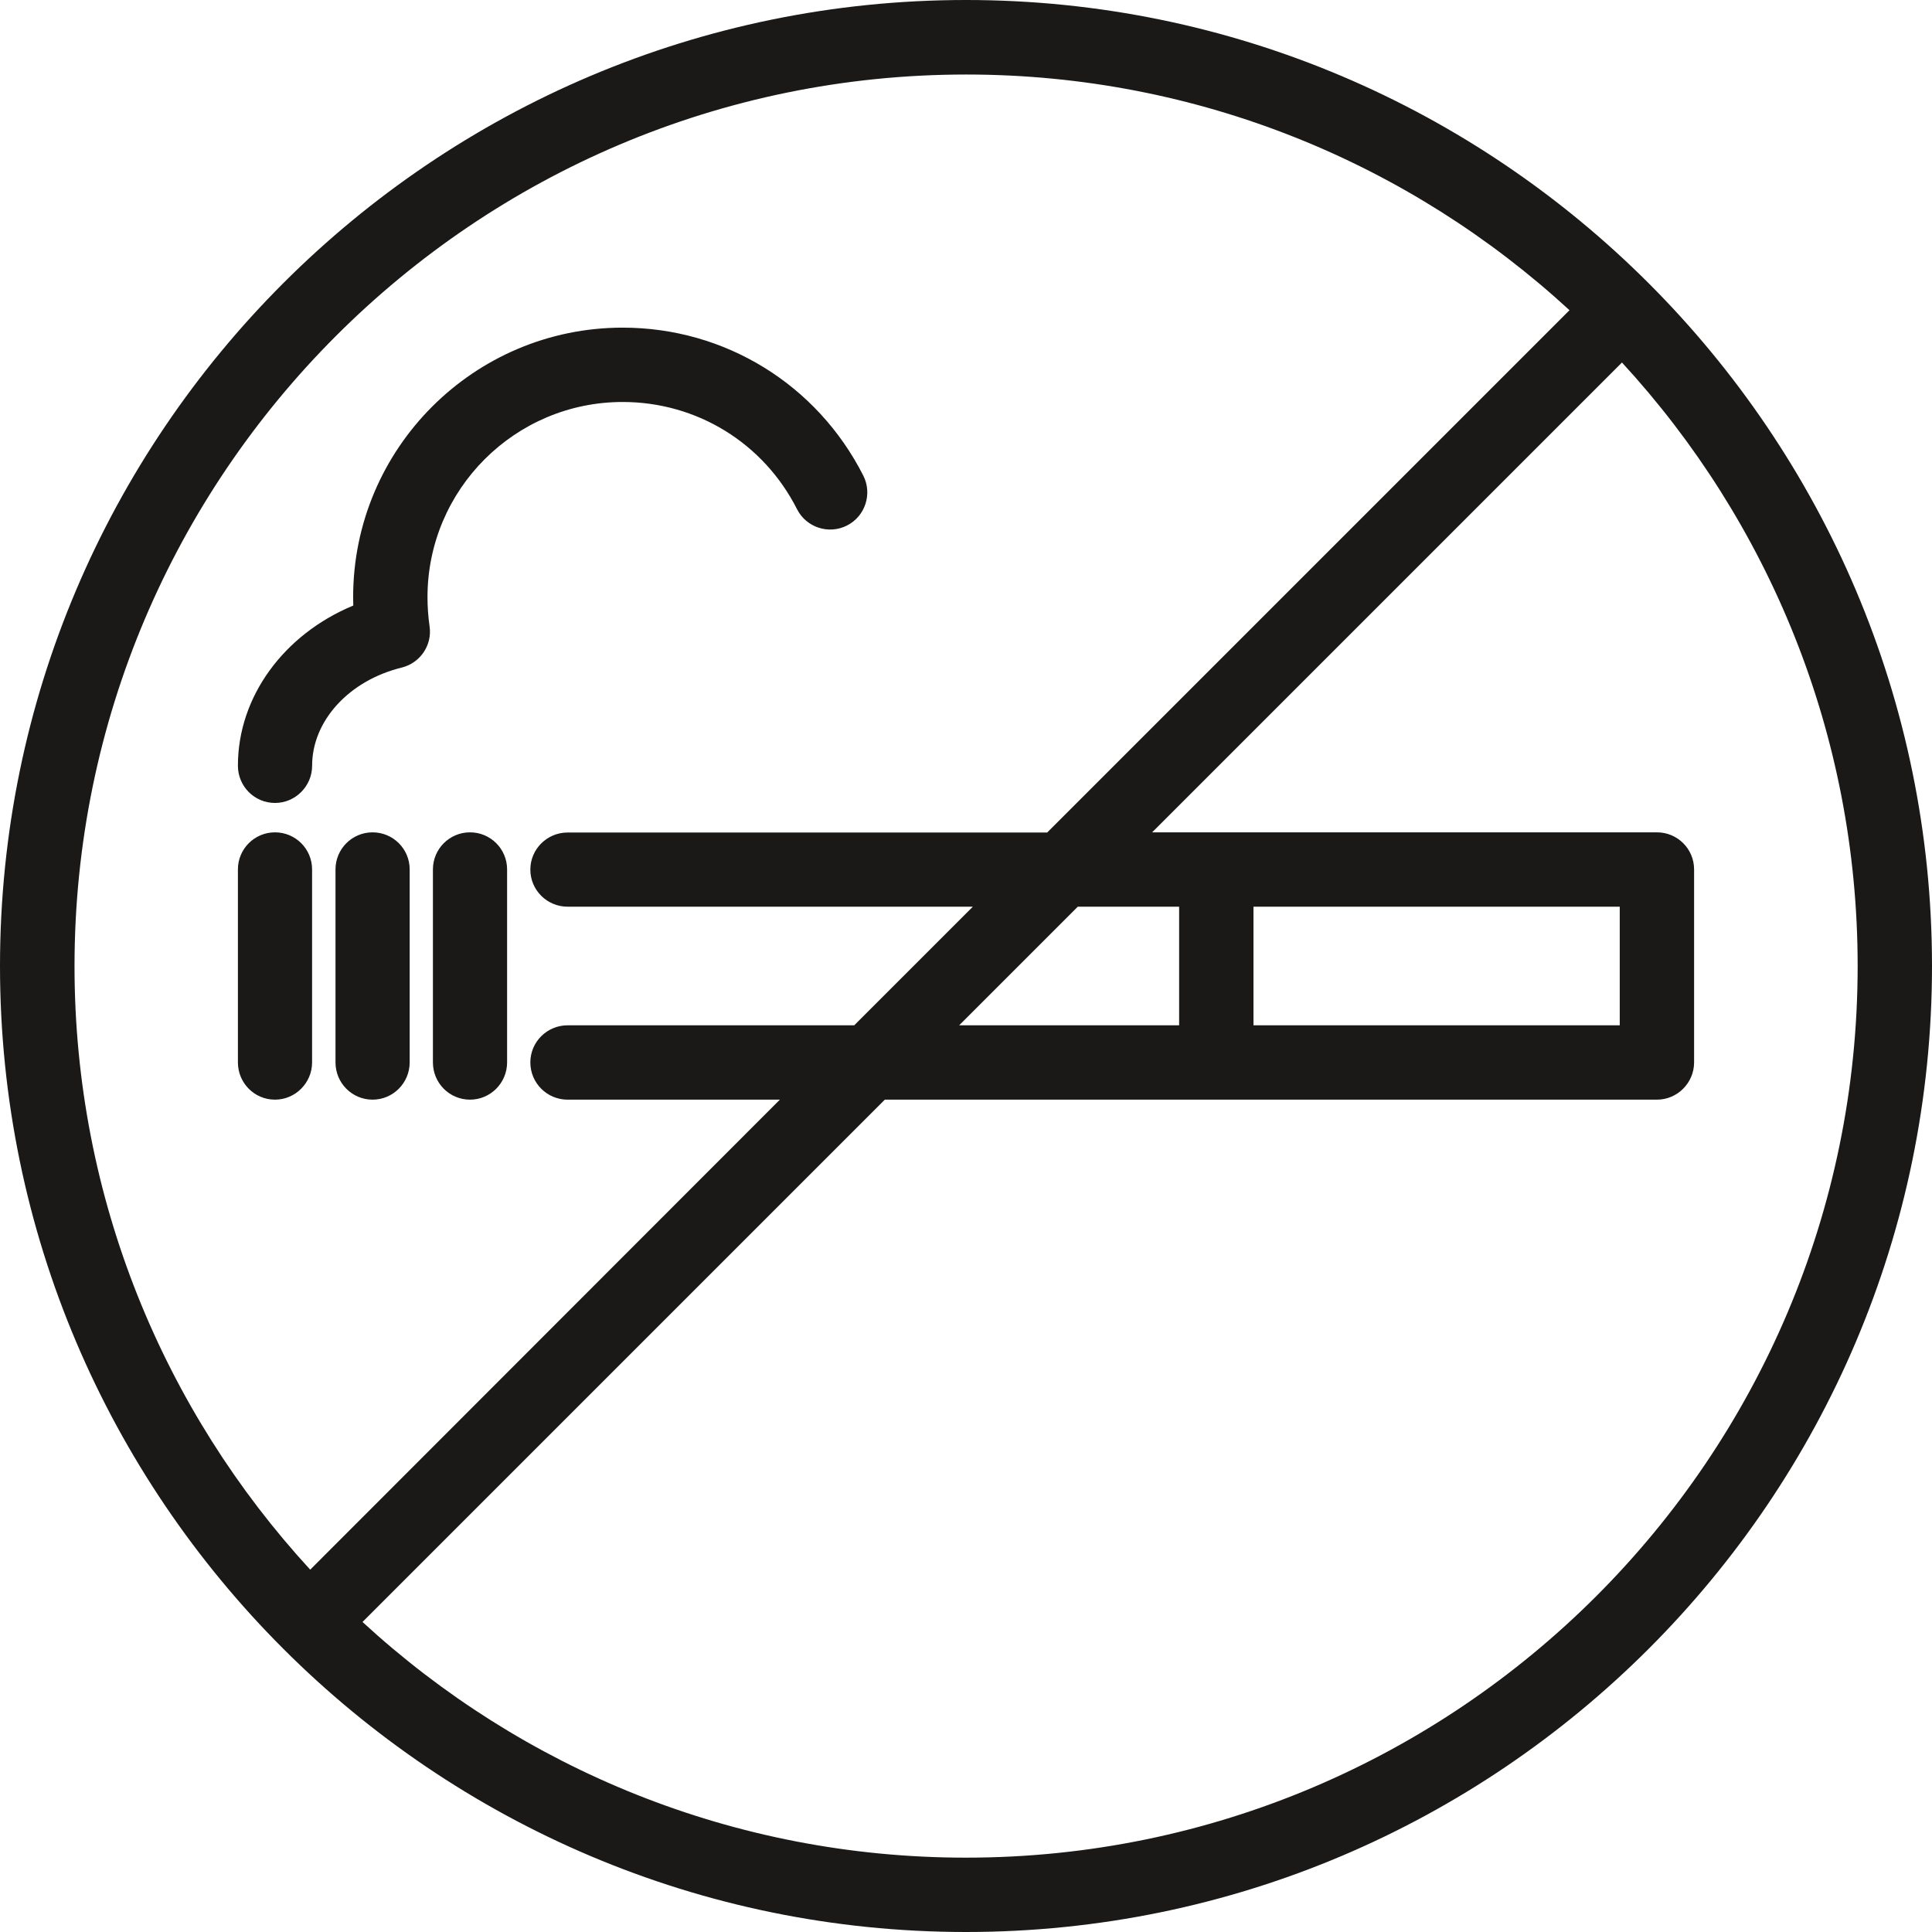
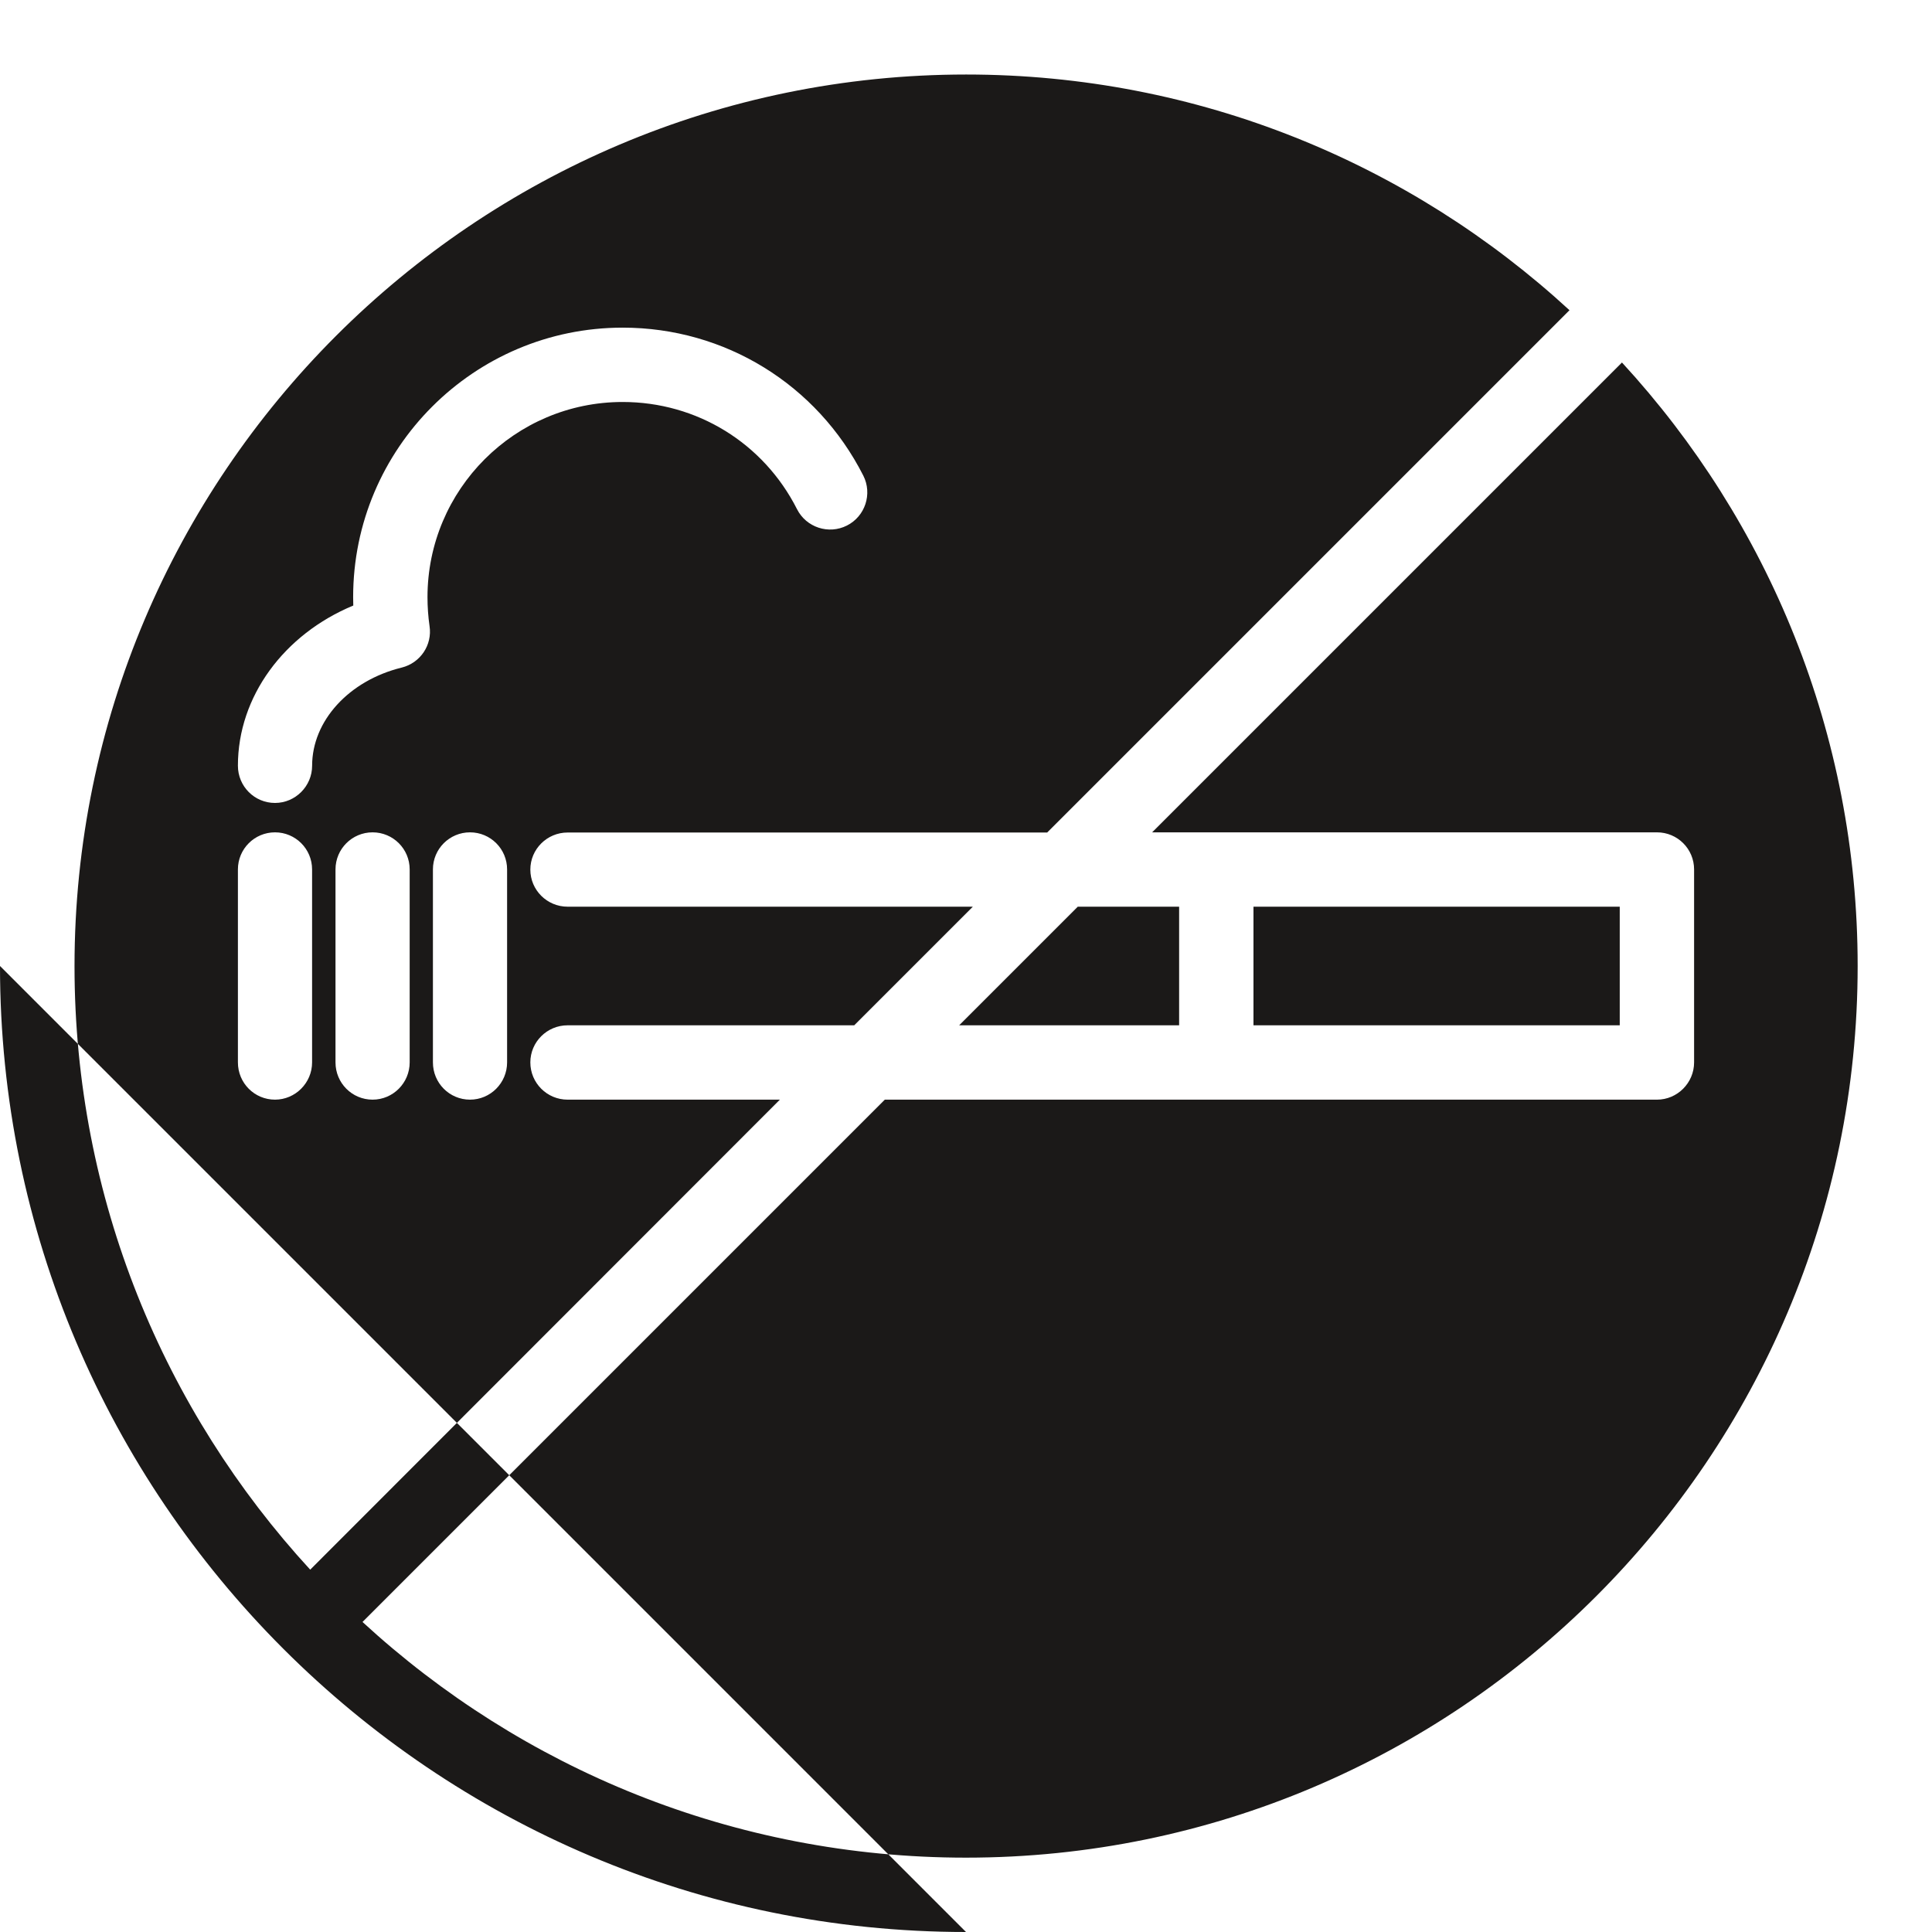
<svg xmlns="http://www.w3.org/2000/svg" id="svg3924" version="1.1" viewBox="0 0 11.304 11.304" height="11.304mm" width="11.304mm">
  <defs id="defs3918" />
  <g transform="translate(0,-285.696)" id="layer1">
-     <path d="M 5.652,297 C 2.535,297 0,294.464 0,291.348 c 0,-3.117 2.535,-5.652 5.652,-5.652 3.116,0 5.652,2.536 5.652,5.652 0,3.117 -2.536,5.652 -5.652,5.652 z m 1.682,-5.305 h 2.143 v -0.694 h -2.143 z m -1.722,0 h 1.287 v -0.694 H 6.306 Z m -1.049,0.435 H 3.321 c -0.12,0 -0.218,-0.097 -0.218,-0.218 0,-0.12 0.098,-0.217 0.218,-0.217 h 1.677 l 0.694,-0.694 H 3.321 c -0.12,0 -0.218,-0.097 -0.218,-0.217 0,-0.12 0.098,-0.217 0.218,-0.217 h 2.806 l 3.056,-3.056 c -0.93,-0.856 -2.17,-1.379 -3.53,-1.379 -2.877,0 -5.217,2.34 -5.217,5.217 0,1.36 0.524,2.601 1.379,3.531 z m 5.132,0 H 5.177 l -3.056,3.056 c 0.93,0.856 2.17,1.379 3.531,1.379 2.877,0 5.217,-2.34 5.217,-5.217 0,-1.36 -0.523,-2.601 -1.379,-3.531 l -2.749,2.749 h 2.954 c 0.12,0 0.217,0.097 0.217,0.217 v 1.129 c 0,0.12 -0.098,0.218 -0.217,0.218 z m -7.515,0 c -0.12,0 -0.217,-0.097 -0.217,-0.218 v -1.129 c 0,-0.12 0.097,-0.217 0.217,-0.217 0.12,0 0.217,0.097 0.217,0.217 v 1.129 c 0,0.12 -0.097,0.218 -0.217,0.218 z m 0.57,0 c -0.12,0 -0.217,-0.097 -0.217,-0.218 v -1.129 c 0,-0.12 0.097,-0.217 0.217,-0.217 0.12,0 0.217,0.097 0.217,0.217 v 1.129 c 0,0.12 -0.097,0.218 -0.217,0.218 z m -1.141,0 c -0.12,0 -0.217,-0.097 -0.217,-0.218 v -1.129 c 0,-0.12 0.097,-0.217 0.217,-0.217 0.12,0 0.217,0.097 0.217,0.217 v 1.129 c 0,0.12 -0.098,0.218 -0.217,0.218 z m 0,-1.736 c -0.12,0 -0.217,-0.097 -0.217,-0.218 0,-0.405 0.27,-0.769 0.675,-0.937 l -7.9e-4,-0.049 c 0,-0.87 0.707,-1.577 1.577,-1.577 0.598,0 1.137,0.332 1.408,0.866 0.054,0.107 0.011,0.238 -0.096,0.292 -0.107,0.054 -0.238,0.011 -0.292,-0.096 -0.196,-0.387 -0.586,-0.627 -1.02,-0.627 -0.63,0 -1.142,0.512 -1.142,1.142 0,0.056 0.004,0.113 0.012,0.169 0.017,0.111 -0.054,0.216 -0.163,0.243 -0.309,0.076 -0.524,0.312 -0.524,0.574 0,0.12 -0.098,0.218 -0.217,0.218 z" style="fill:#1b1918;fill-rule:evenodd;stroke-width:0.265" id="path3698" />
+     <path d="M 5.652,297 C 2.535,297 0,294.464 0,291.348 z m 1.682,-5.305 h 2.143 v -0.694 h -2.143 z m -1.722,0 h 1.287 v -0.694 H 6.306 Z m -1.049,0.435 H 3.321 c -0.12,0 -0.218,-0.097 -0.218,-0.218 0,-0.12 0.098,-0.217 0.218,-0.217 h 1.677 l 0.694,-0.694 H 3.321 c -0.12,0 -0.218,-0.097 -0.218,-0.217 0,-0.12 0.098,-0.217 0.218,-0.217 h 2.806 l 3.056,-3.056 c -0.93,-0.856 -2.17,-1.379 -3.53,-1.379 -2.877,0 -5.217,2.34 -5.217,5.217 0,1.36 0.524,2.601 1.379,3.531 z m 5.132,0 H 5.177 l -3.056,3.056 c 0.93,0.856 2.17,1.379 3.531,1.379 2.877,0 5.217,-2.34 5.217,-5.217 0,-1.36 -0.523,-2.601 -1.379,-3.531 l -2.749,2.749 h 2.954 c 0.12,0 0.217,0.097 0.217,0.217 v 1.129 c 0,0.12 -0.098,0.218 -0.217,0.218 z m -7.515,0 c -0.12,0 -0.217,-0.097 -0.217,-0.218 v -1.129 c 0,-0.12 0.097,-0.217 0.217,-0.217 0.12,0 0.217,0.097 0.217,0.217 v 1.129 c 0,0.12 -0.097,0.218 -0.217,0.218 z m 0.57,0 c -0.12,0 -0.217,-0.097 -0.217,-0.218 v -1.129 c 0,-0.12 0.097,-0.217 0.217,-0.217 0.12,0 0.217,0.097 0.217,0.217 v 1.129 c 0,0.12 -0.097,0.218 -0.217,0.218 z m -1.141,0 c -0.12,0 -0.217,-0.097 -0.217,-0.218 v -1.129 c 0,-0.12 0.097,-0.217 0.217,-0.217 0.12,0 0.217,0.097 0.217,0.217 v 1.129 c 0,0.12 -0.098,0.218 -0.217,0.218 z m 0,-1.736 c -0.12,0 -0.217,-0.097 -0.217,-0.218 0,-0.405 0.27,-0.769 0.675,-0.937 l -7.9e-4,-0.049 c 0,-0.87 0.707,-1.577 1.577,-1.577 0.598,0 1.137,0.332 1.408,0.866 0.054,0.107 0.011,0.238 -0.096,0.292 -0.107,0.054 -0.238,0.011 -0.292,-0.096 -0.196,-0.387 -0.586,-0.627 -1.02,-0.627 -0.63,0 -1.142,0.512 -1.142,1.142 0,0.056 0.004,0.113 0.012,0.169 0.017,0.111 -0.054,0.216 -0.163,0.243 -0.309,0.076 -0.524,0.312 -0.524,0.574 0,0.12 -0.098,0.218 -0.217,0.218 z" style="fill:#1b1918;fill-rule:evenodd;stroke-width:0.265" id="path3698" />
  </g>
</svg>